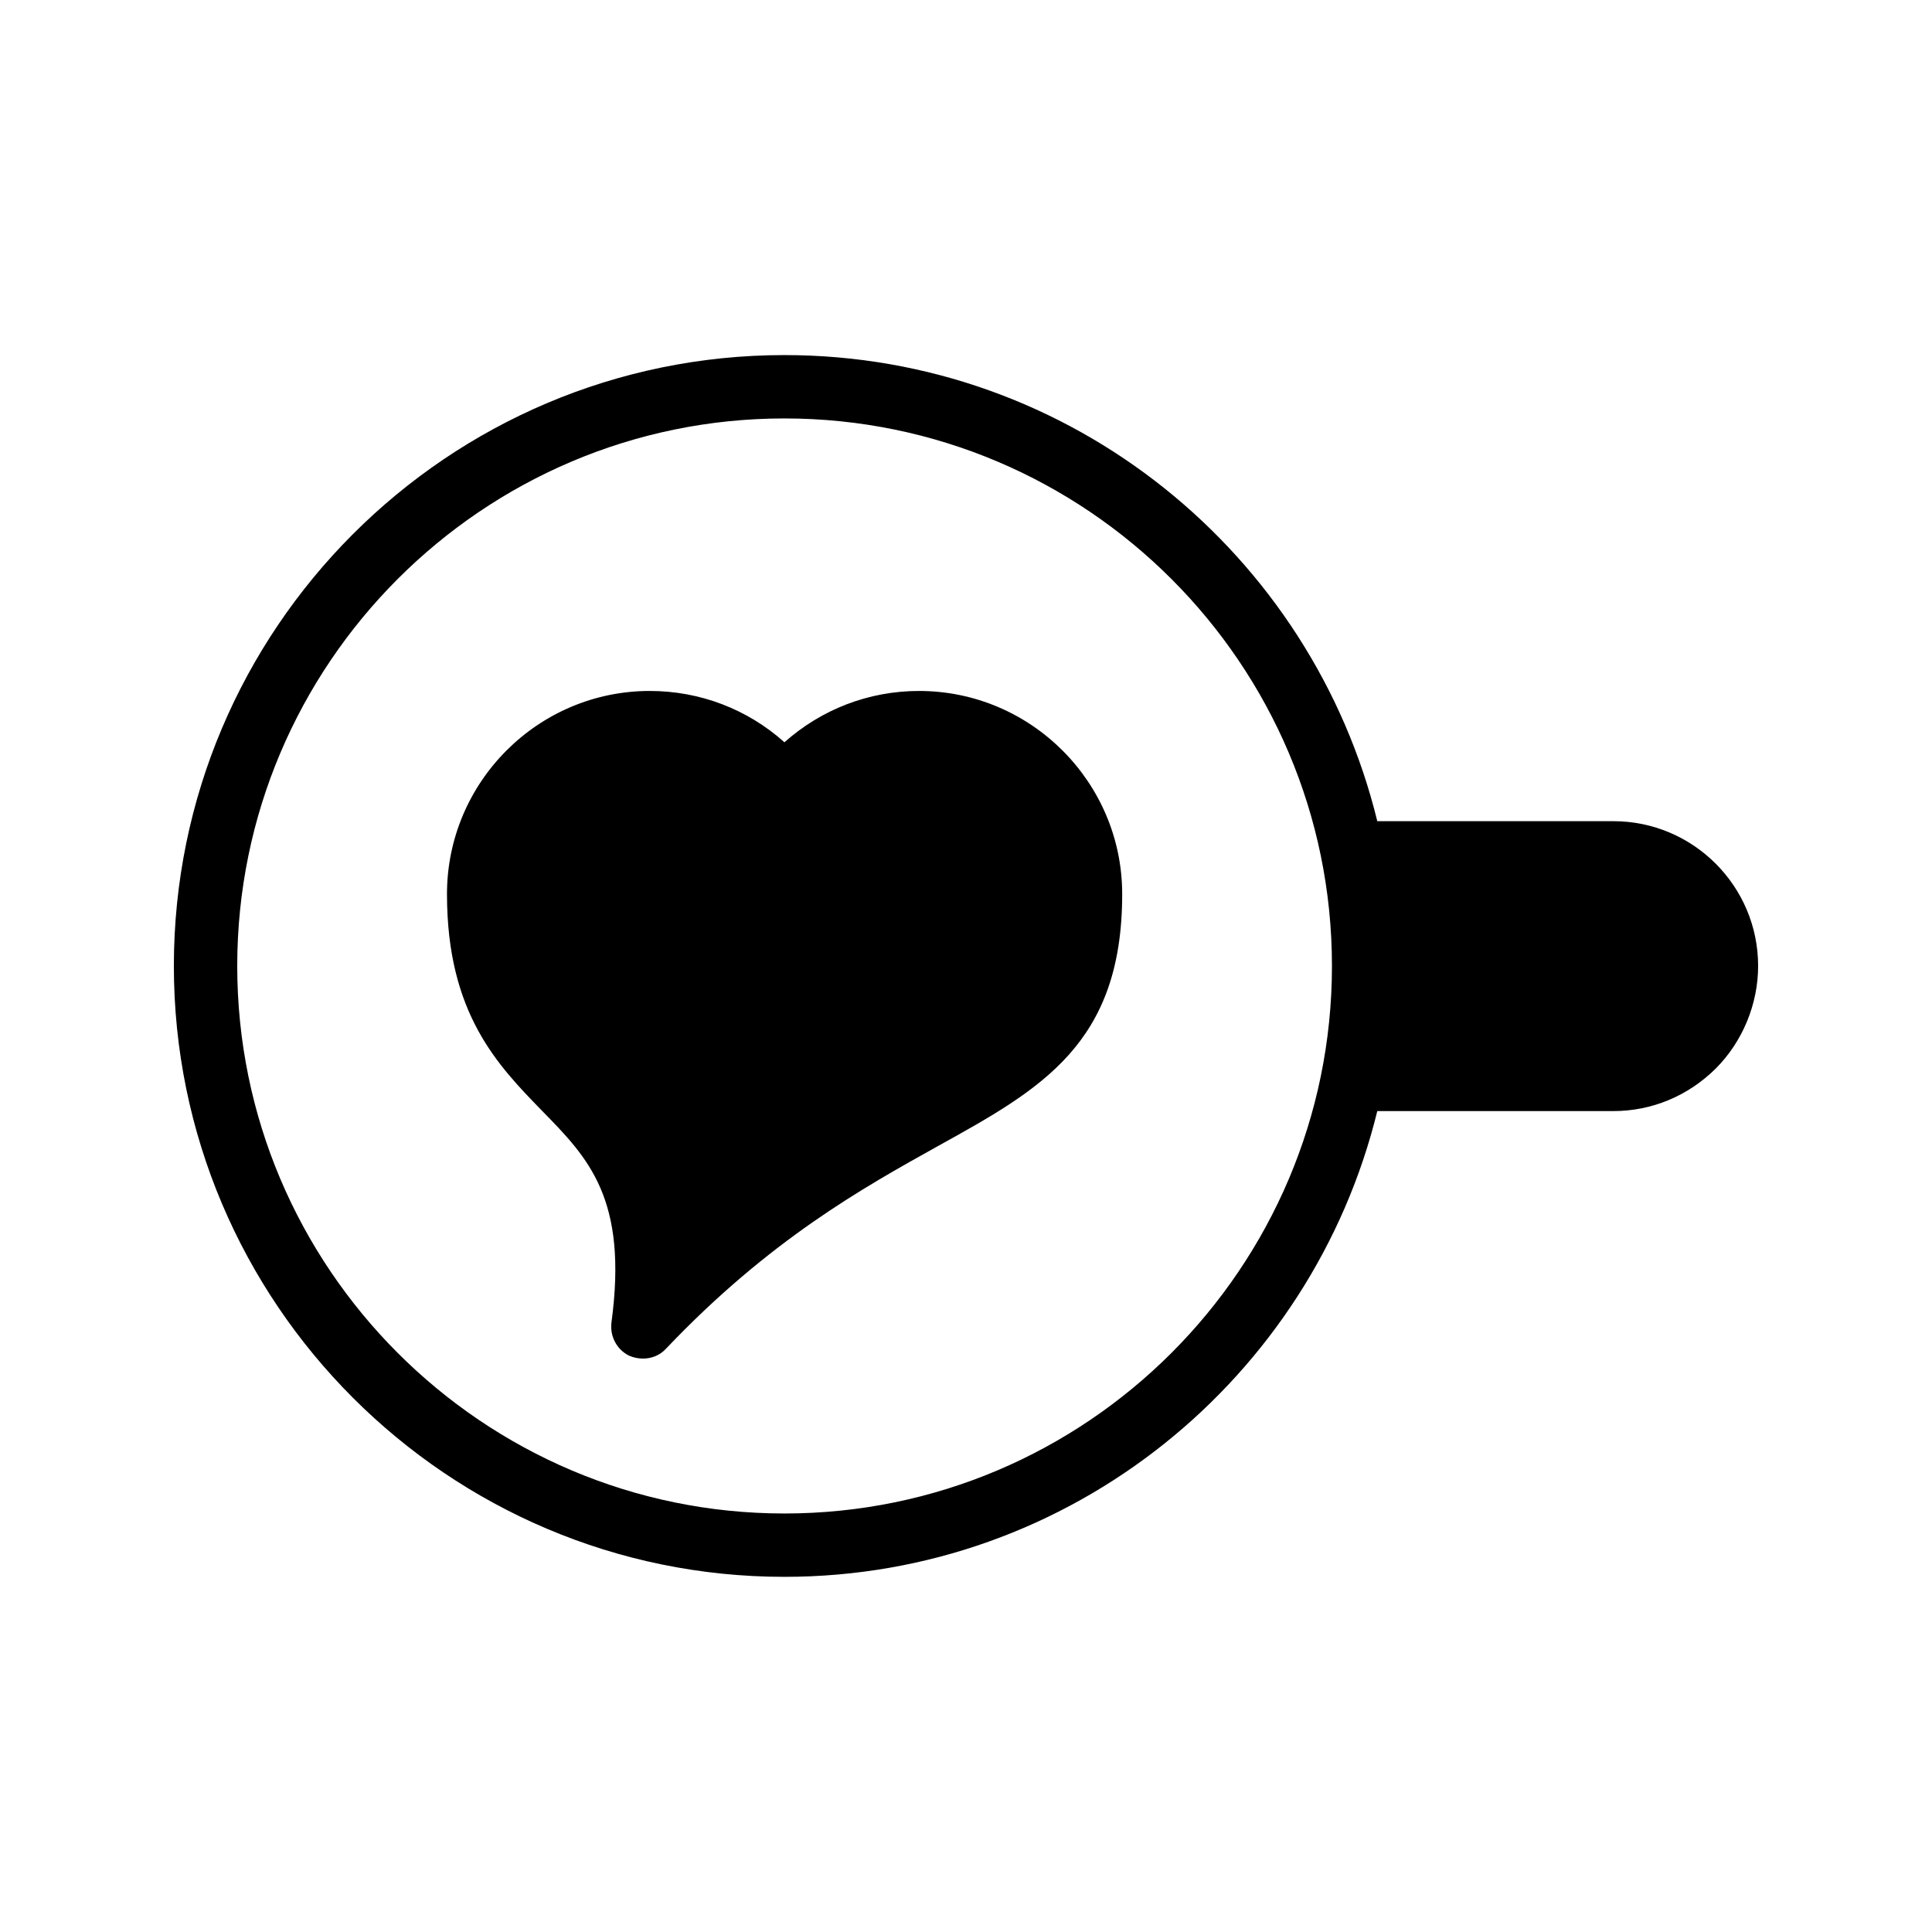
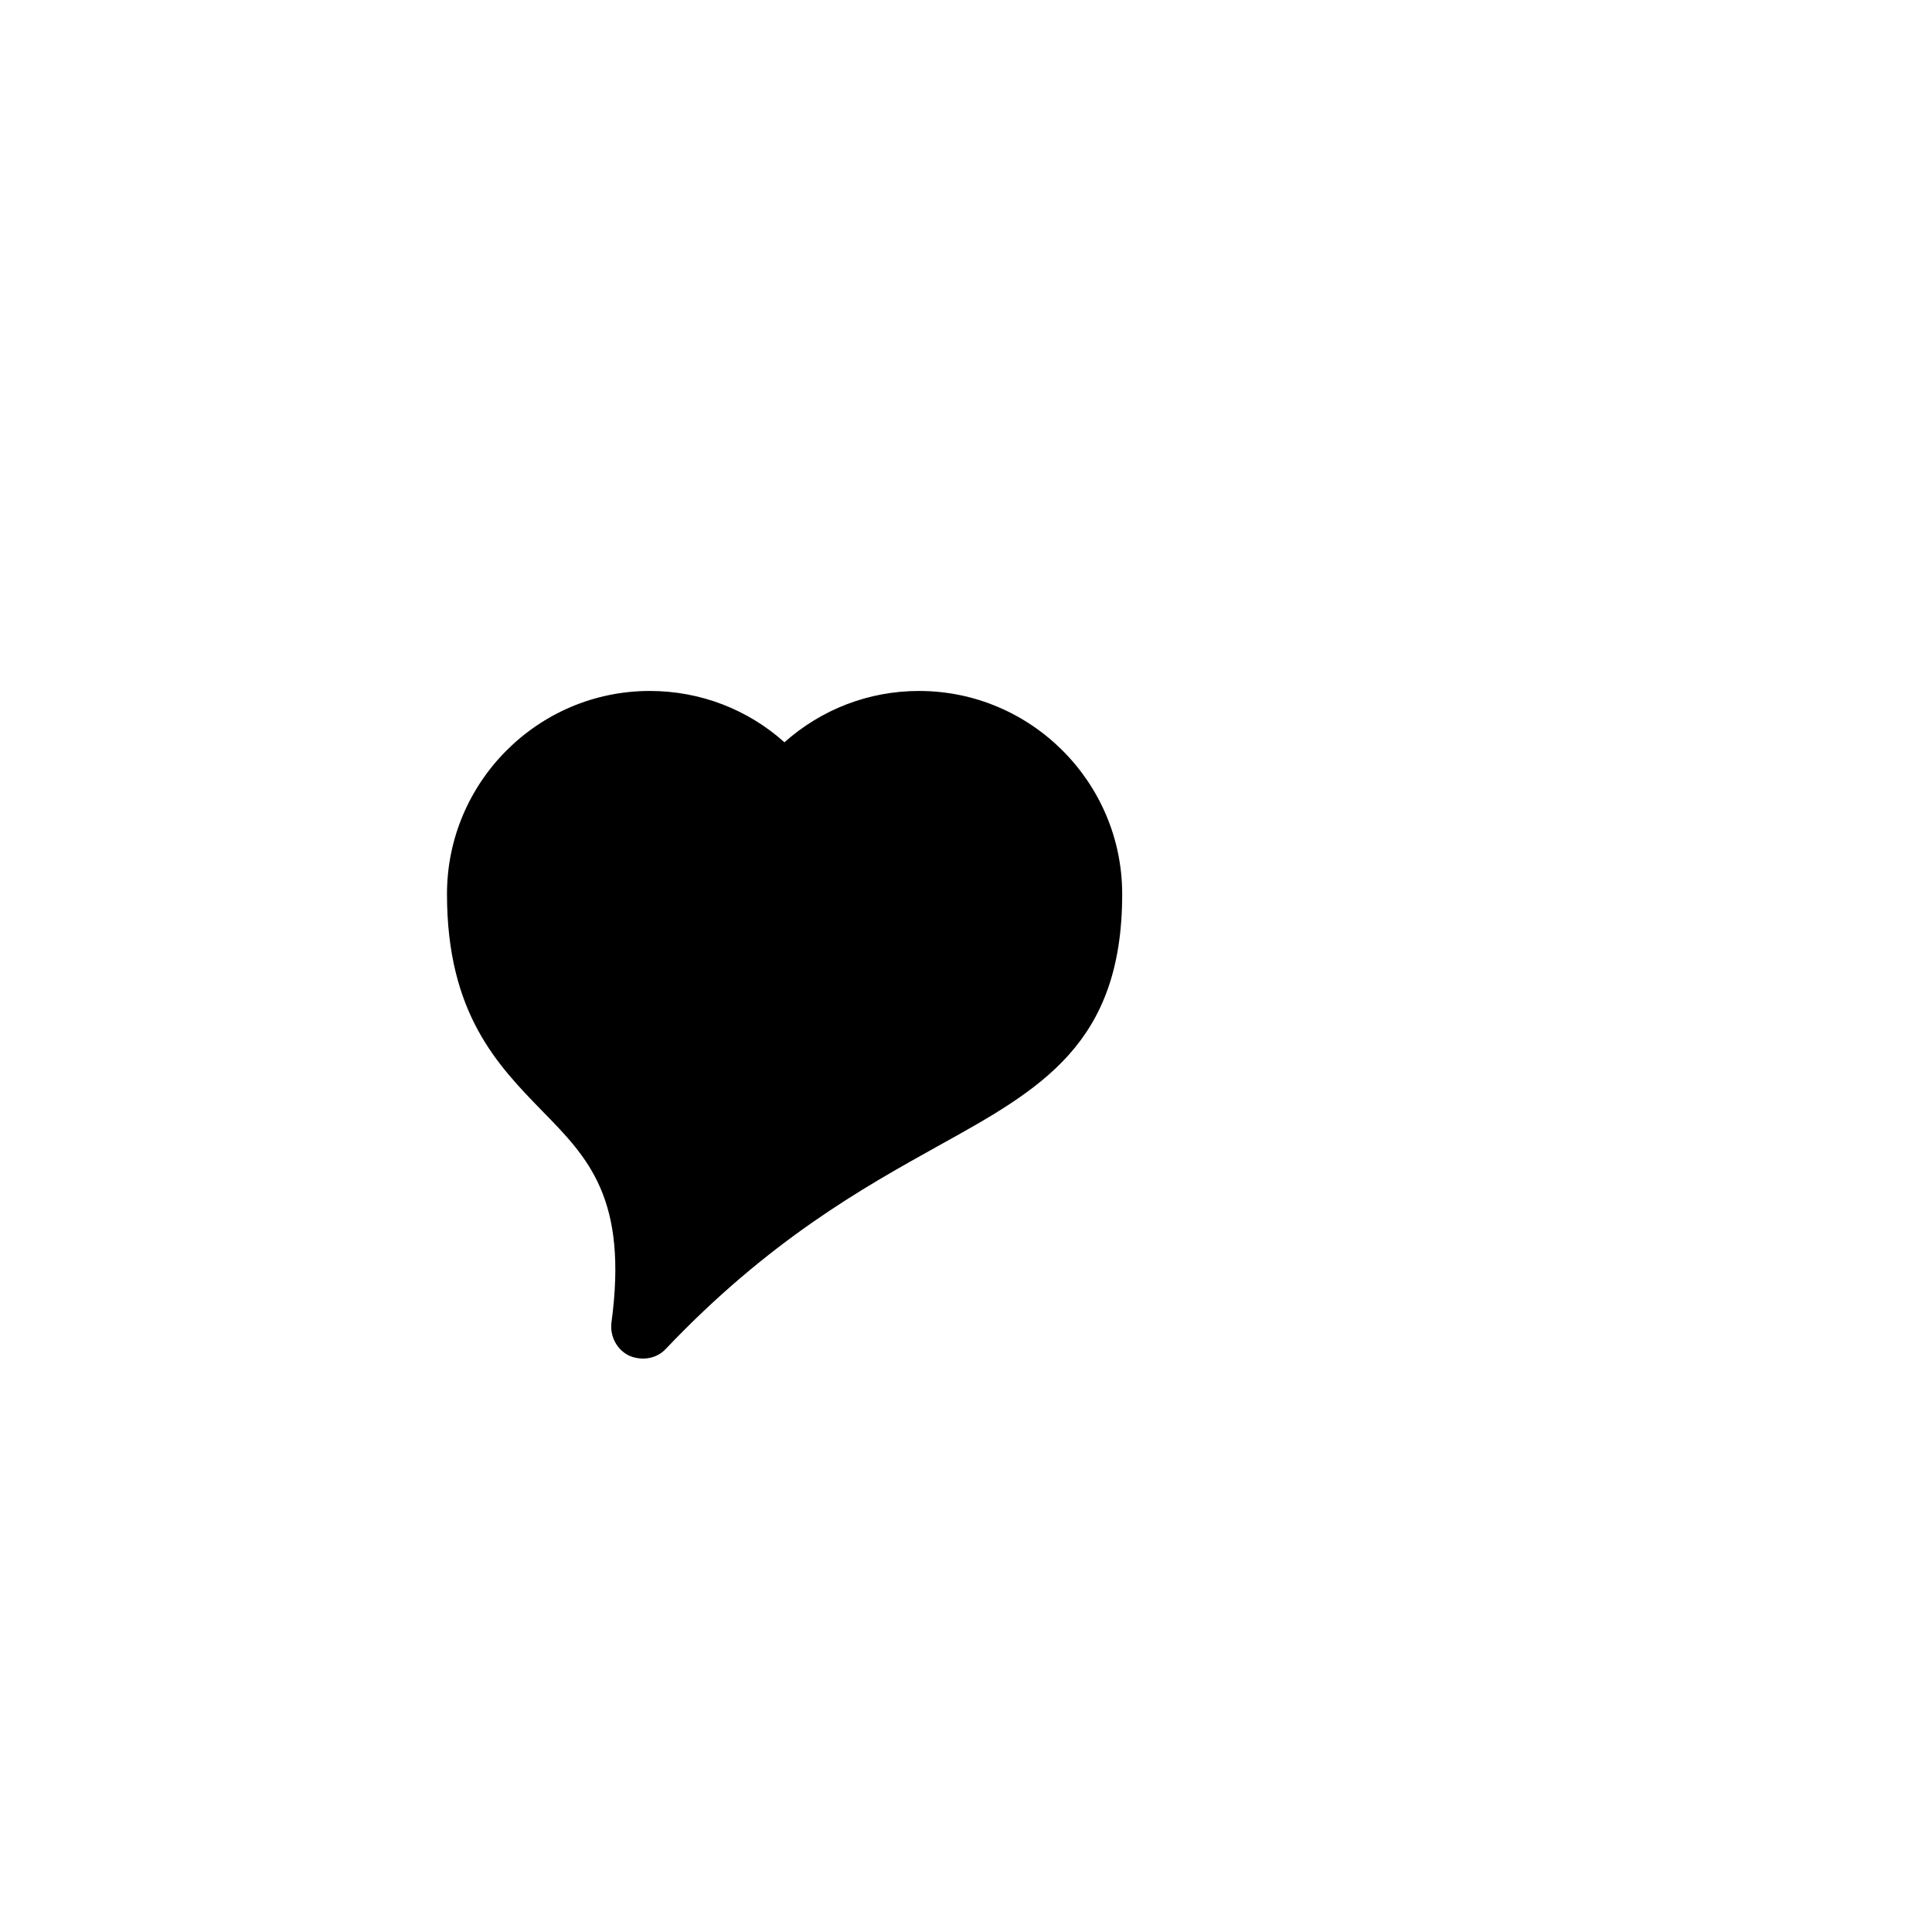
<svg xmlns="http://www.w3.org/2000/svg" fill="#000000" width="800px" height="800px" version="1.1" viewBox="144 144 512 512">
  <g>
-     <path d="m571.55 361.62h-62.555c-17.297-70.785-81.027-123.52-157.11-123.52-89.262 0-161.81 72.629-161.81 161.89 0 89.258 72.547 161.89 161.81 161.89 75.992 0 139.81-52.73 157.11-123.43h62.555c10.246 0 19.816-4.031 27.121-11.254 7.137-7.133 11.25-17.125 11.25-27.203 0-21.16-17.211-38.371-38.371-38.371zm-219.66 183.47c-79.941 0-145.02-65.074-145.02-145.1 0-80.02 65.074-145.1 145.01-145.1 80.02 0 145.1 65.074 145.1 145.1 0 80.023-65.074 145.1-145.09 145.1z" />
    <path d="m387.57 327.11c-13.352 0-25.863 4.871-35.688 13.602-9.742-8.734-22.336-13.602-35.688-13.602-29.641 0-53.738 24.184-53.738 53.824 0 31.656 13.434 45.344 25.273 57.52 12.176 12.426 22.754 23.258 18.305 56.09-0.418 3.609 1.426 7.137 4.703 8.734 1.176 0.504 2.434 0.758 3.695 0.758 2.184 0 4.449-0.84 6.047-2.602 27.457-28.887 52.23-42.656 72.129-53.738 27.289-15.113 48.785-27.039 48.785-66.754 0-29.648-24.184-53.832-53.824-53.832z" />
  </g>
</svg>